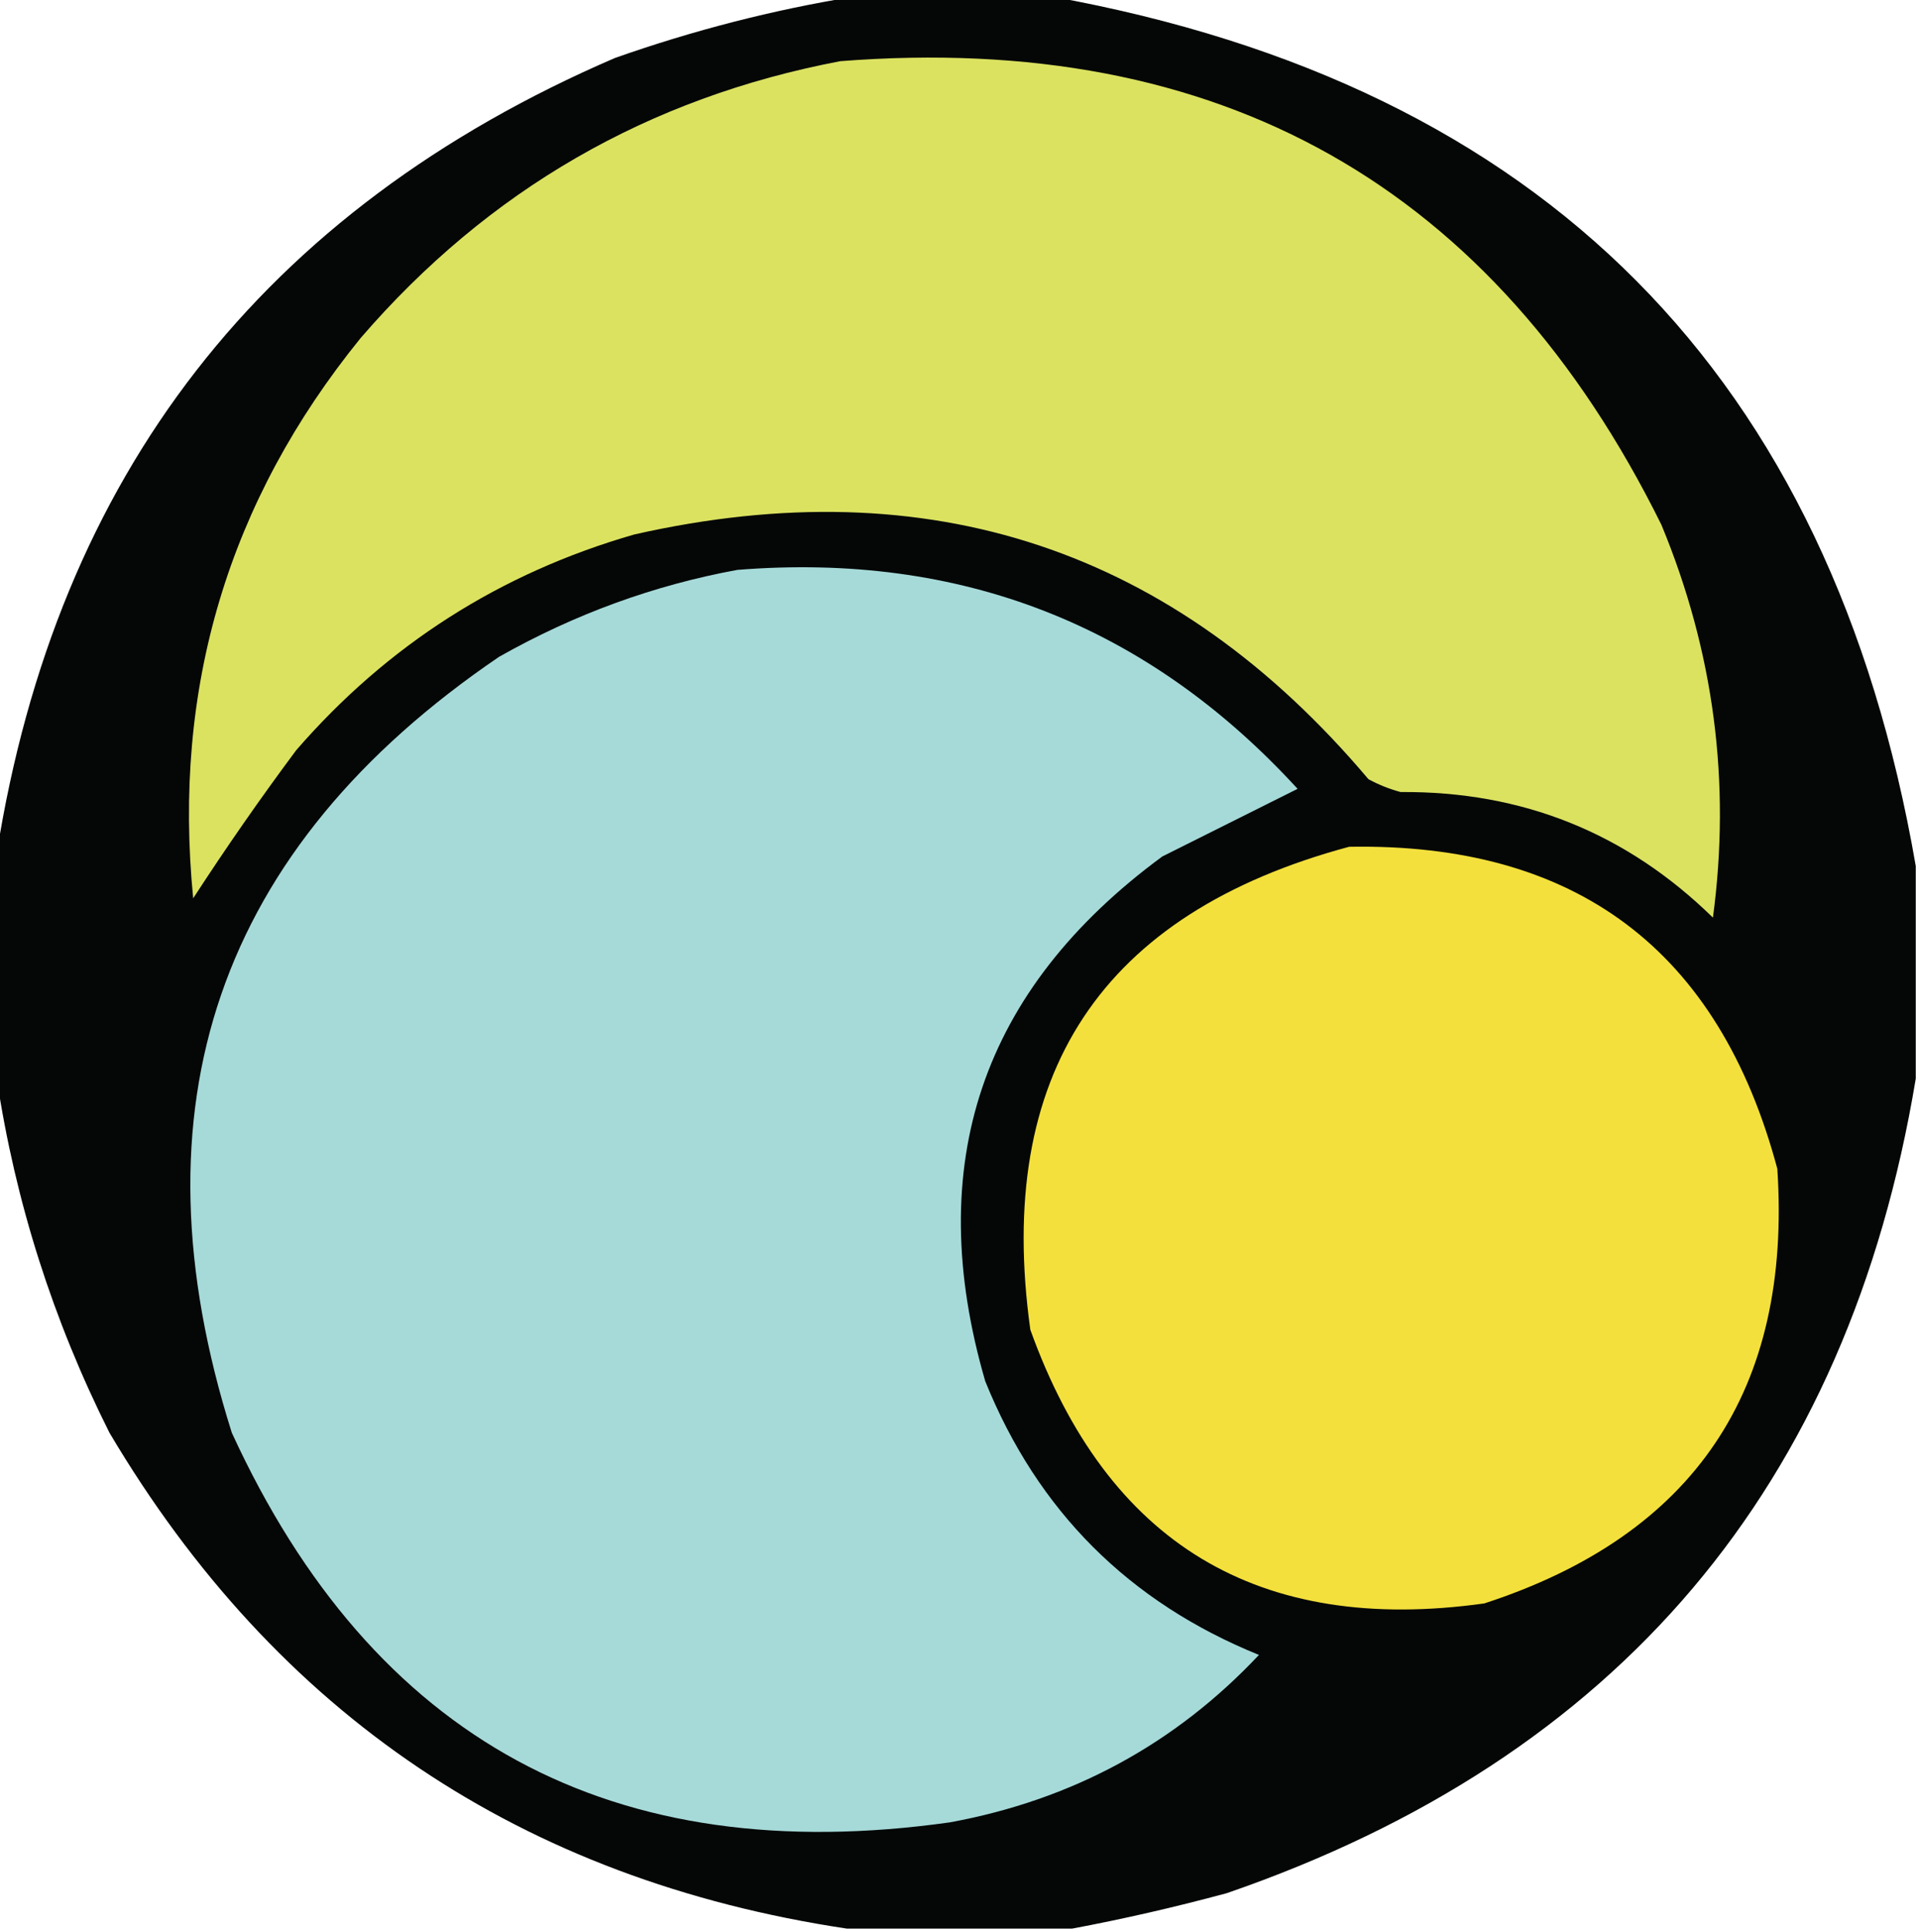
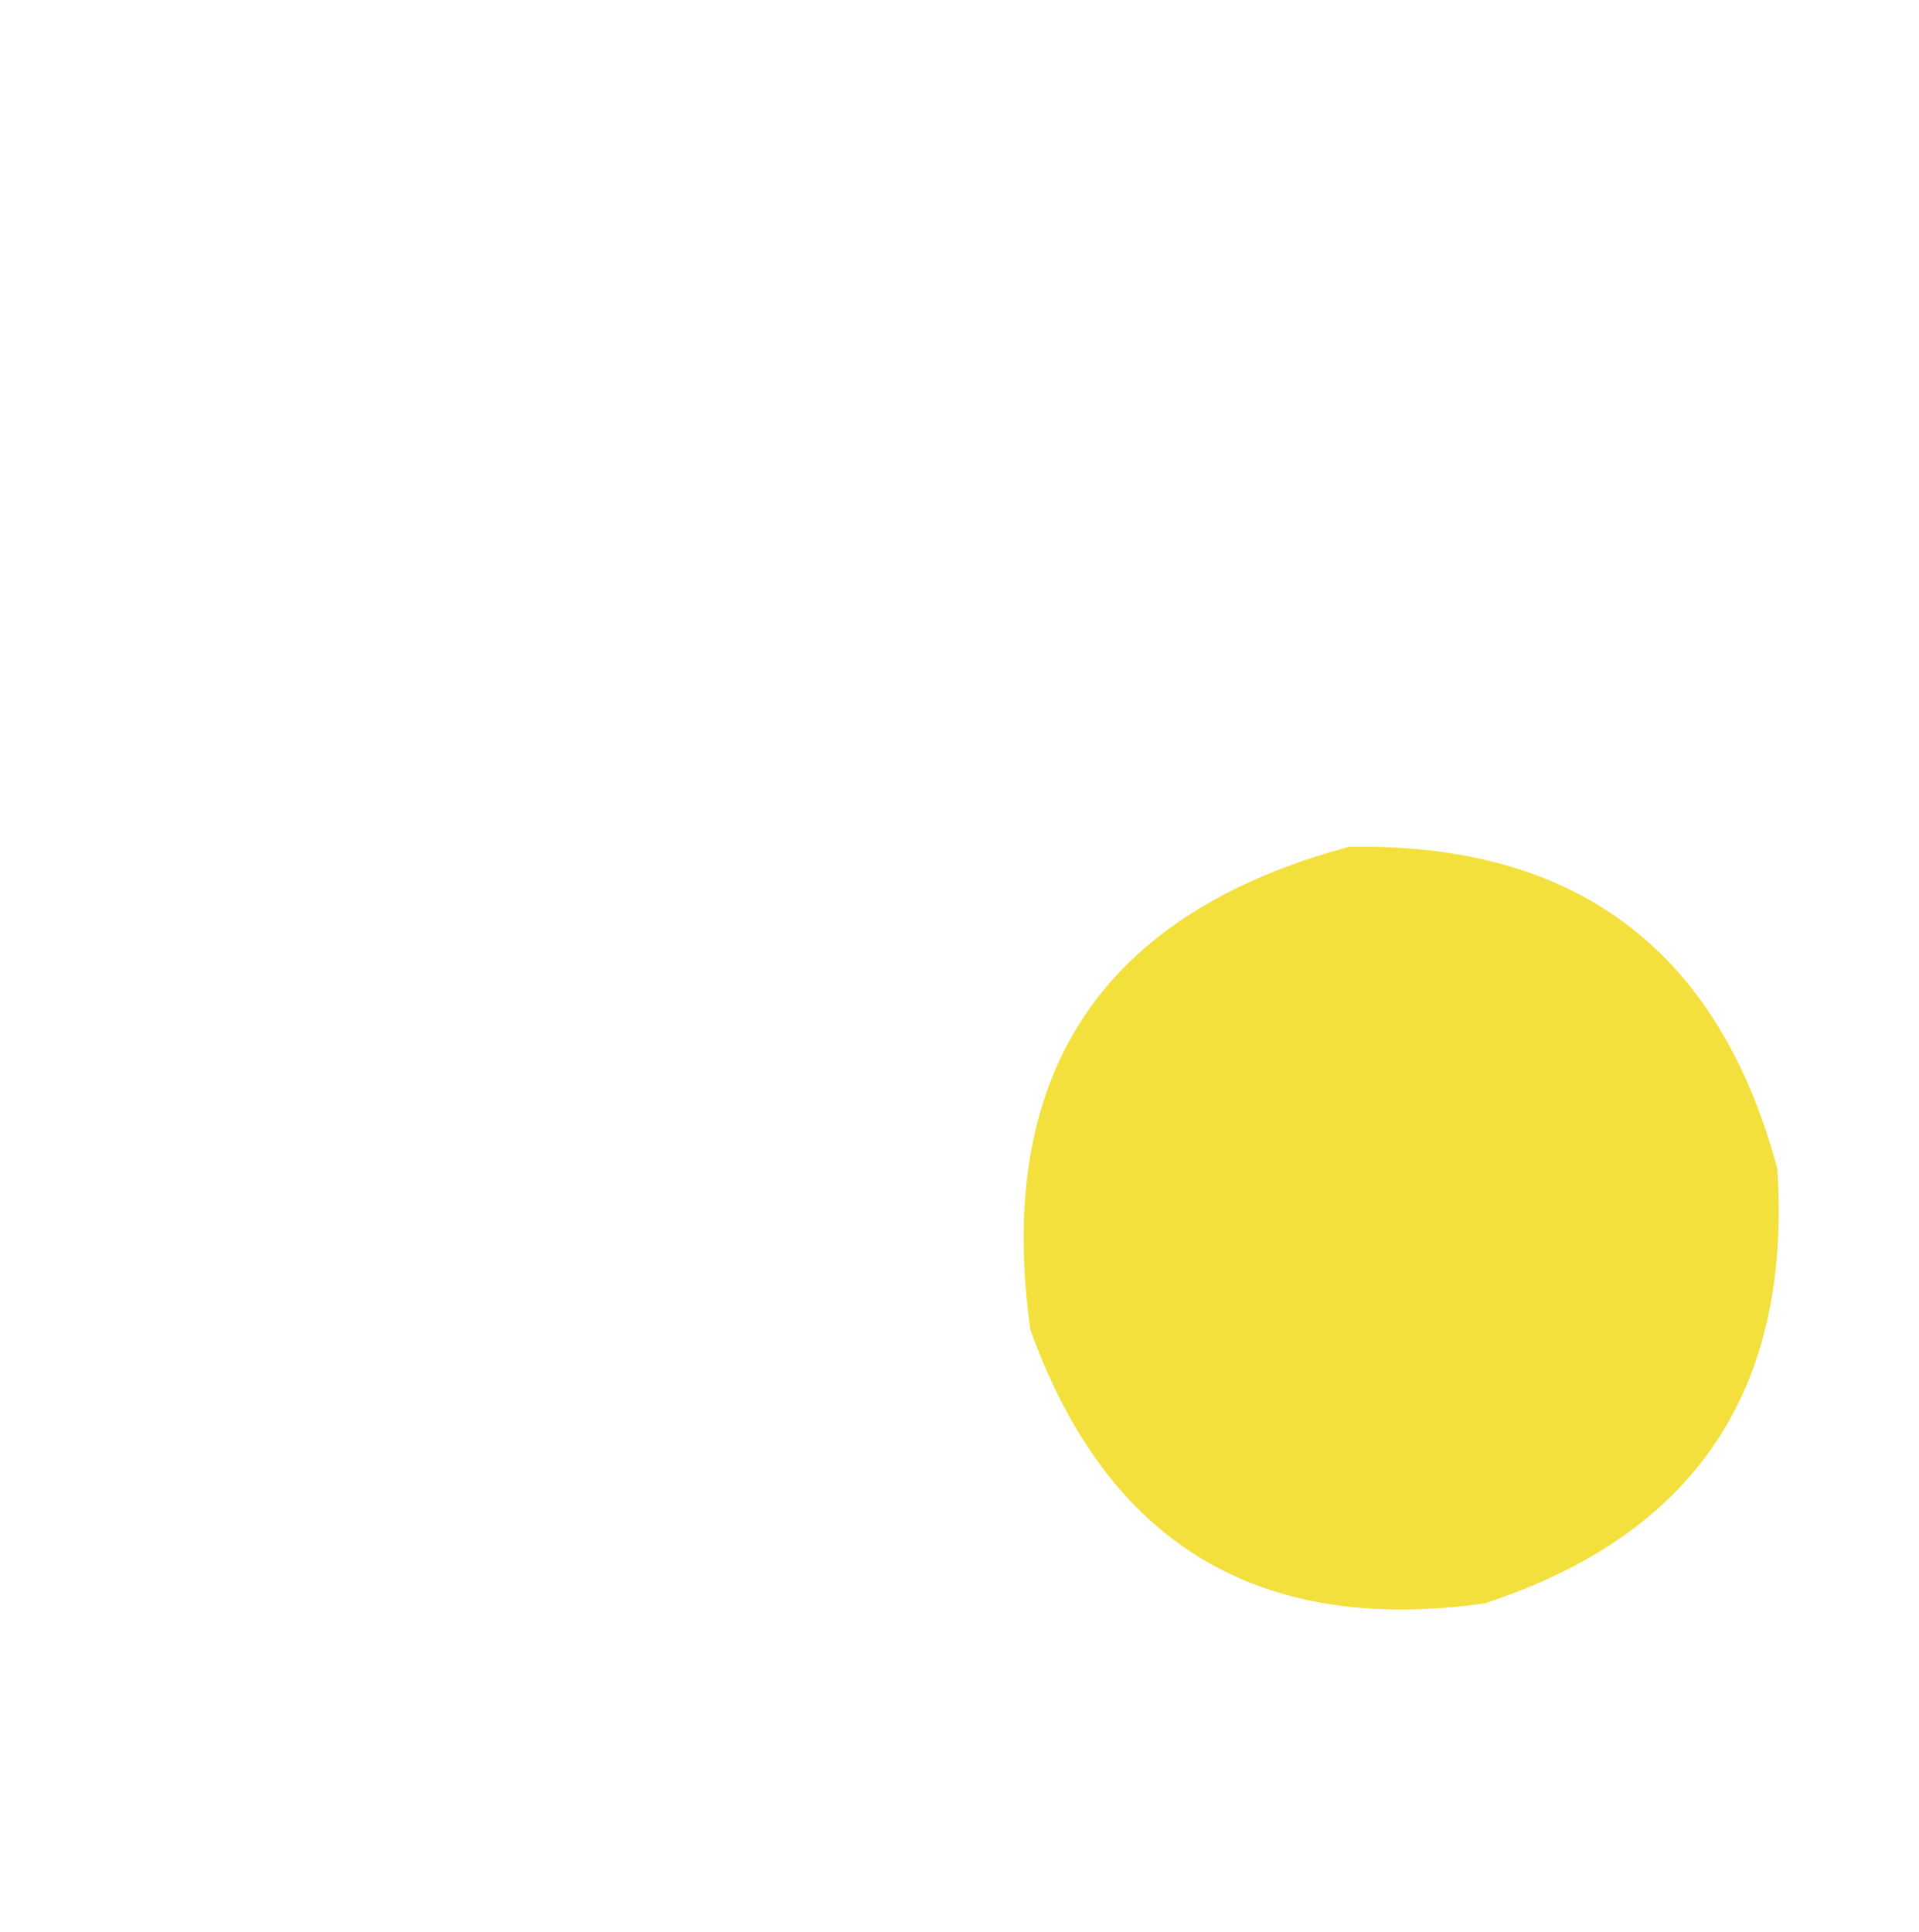
<svg xmlns="http://www.w3.org/2000/svg" version="1.1" width="298px" height="300px" style="shape-rendering:geometricPrecision; text-rendering:geometricPrecision; image-rendering:optimizeQuality; fill-rule:evenodd; clip-rule:evenodd">
  <g>
-     <path style="opacity:1" fill="#050707" d="M 132.5,-0.5 C 142.833,-0.5 153.167,-0.5 163.5,-0.5C 239.669,13.335 284.335,58.335 297.5,134.5C 297.5,145.5 297.5,156.5 297.5,167.5C 286.975,230.864 251.308,273.031 190.5,294C 182.442,296.174 174.442,298.008 166.5,299.5C 154.833,299.5 143.167,299.5 131.5,299.5C 81.097,291.916 42.931,266.249 17,222.5C 8.214,204.979 2.38,186.646 -0.5,167.5C -0.5,155.833 -0.5,144.167 -0.5,132.5C 8.806,73.734 40.806,32.568 95.5,9C 107.682,4.705 120.015,1.539 132.5,-0.5 Z" />
-   </g>
+     </g>
  <g>
-     <path style="opacity:1" fill="#dbe260" d="M 130.5,9.5 C 189.48,4.894 231.98,28.894 258,81.5C 266.146,101.155 268.813,121.488 266,142.5C 252.562,129.351 236.395,122.851 217.5,123C 215.754,122.529 214.087,121.862 212.5,121C 182.367,85.288 144.367,72.621 98.5,83C 77.67,88.996 60.17,100.162 46,116.5C 40.42,123.992 35.087,131.659 30,139.5C 26.779,106.84 35.445,77.84 56,52.5C 75.832,29.501 100.665,15.168 130.5,9.5 Z" />
-   </g>
+     </g>
  <g>
-     <path style="opacity:1" fill="#a6dad9" d="M 114.5,88.5 C 149.189,85.722 178.189,97.055 201.5,122.5C 194.596,125.952 187.596,129.452 180.5,133C 152.382,153.687 143.215,180.853 153,214.5C 161.141,234.641 175.308,248.808 195.5,257C 182.477,270.85 166.477,279.517 147.5,283C 95.093,290.387 57.926,270.221 36,222.5C 19.989,171.86 33.823,131.693 77.5,102C 89.195,95.383 101.529,90.883 114.5,88.5 Z" />
-   </g>
+     </g>
  <g>
    <path style="opacity:1" fill="#f3e03c" d="M 209.5,131.5 C 244.738,130.862 266.905,147.528 276,181.5C 278.264,215.88 263.097,238.38 230.5,249C 195.456,253.898 171.956,239.731 160,206.5C 154.476,166.865 170.976,141.865 209.5,131.5 Z" />
  </g>
</svg>